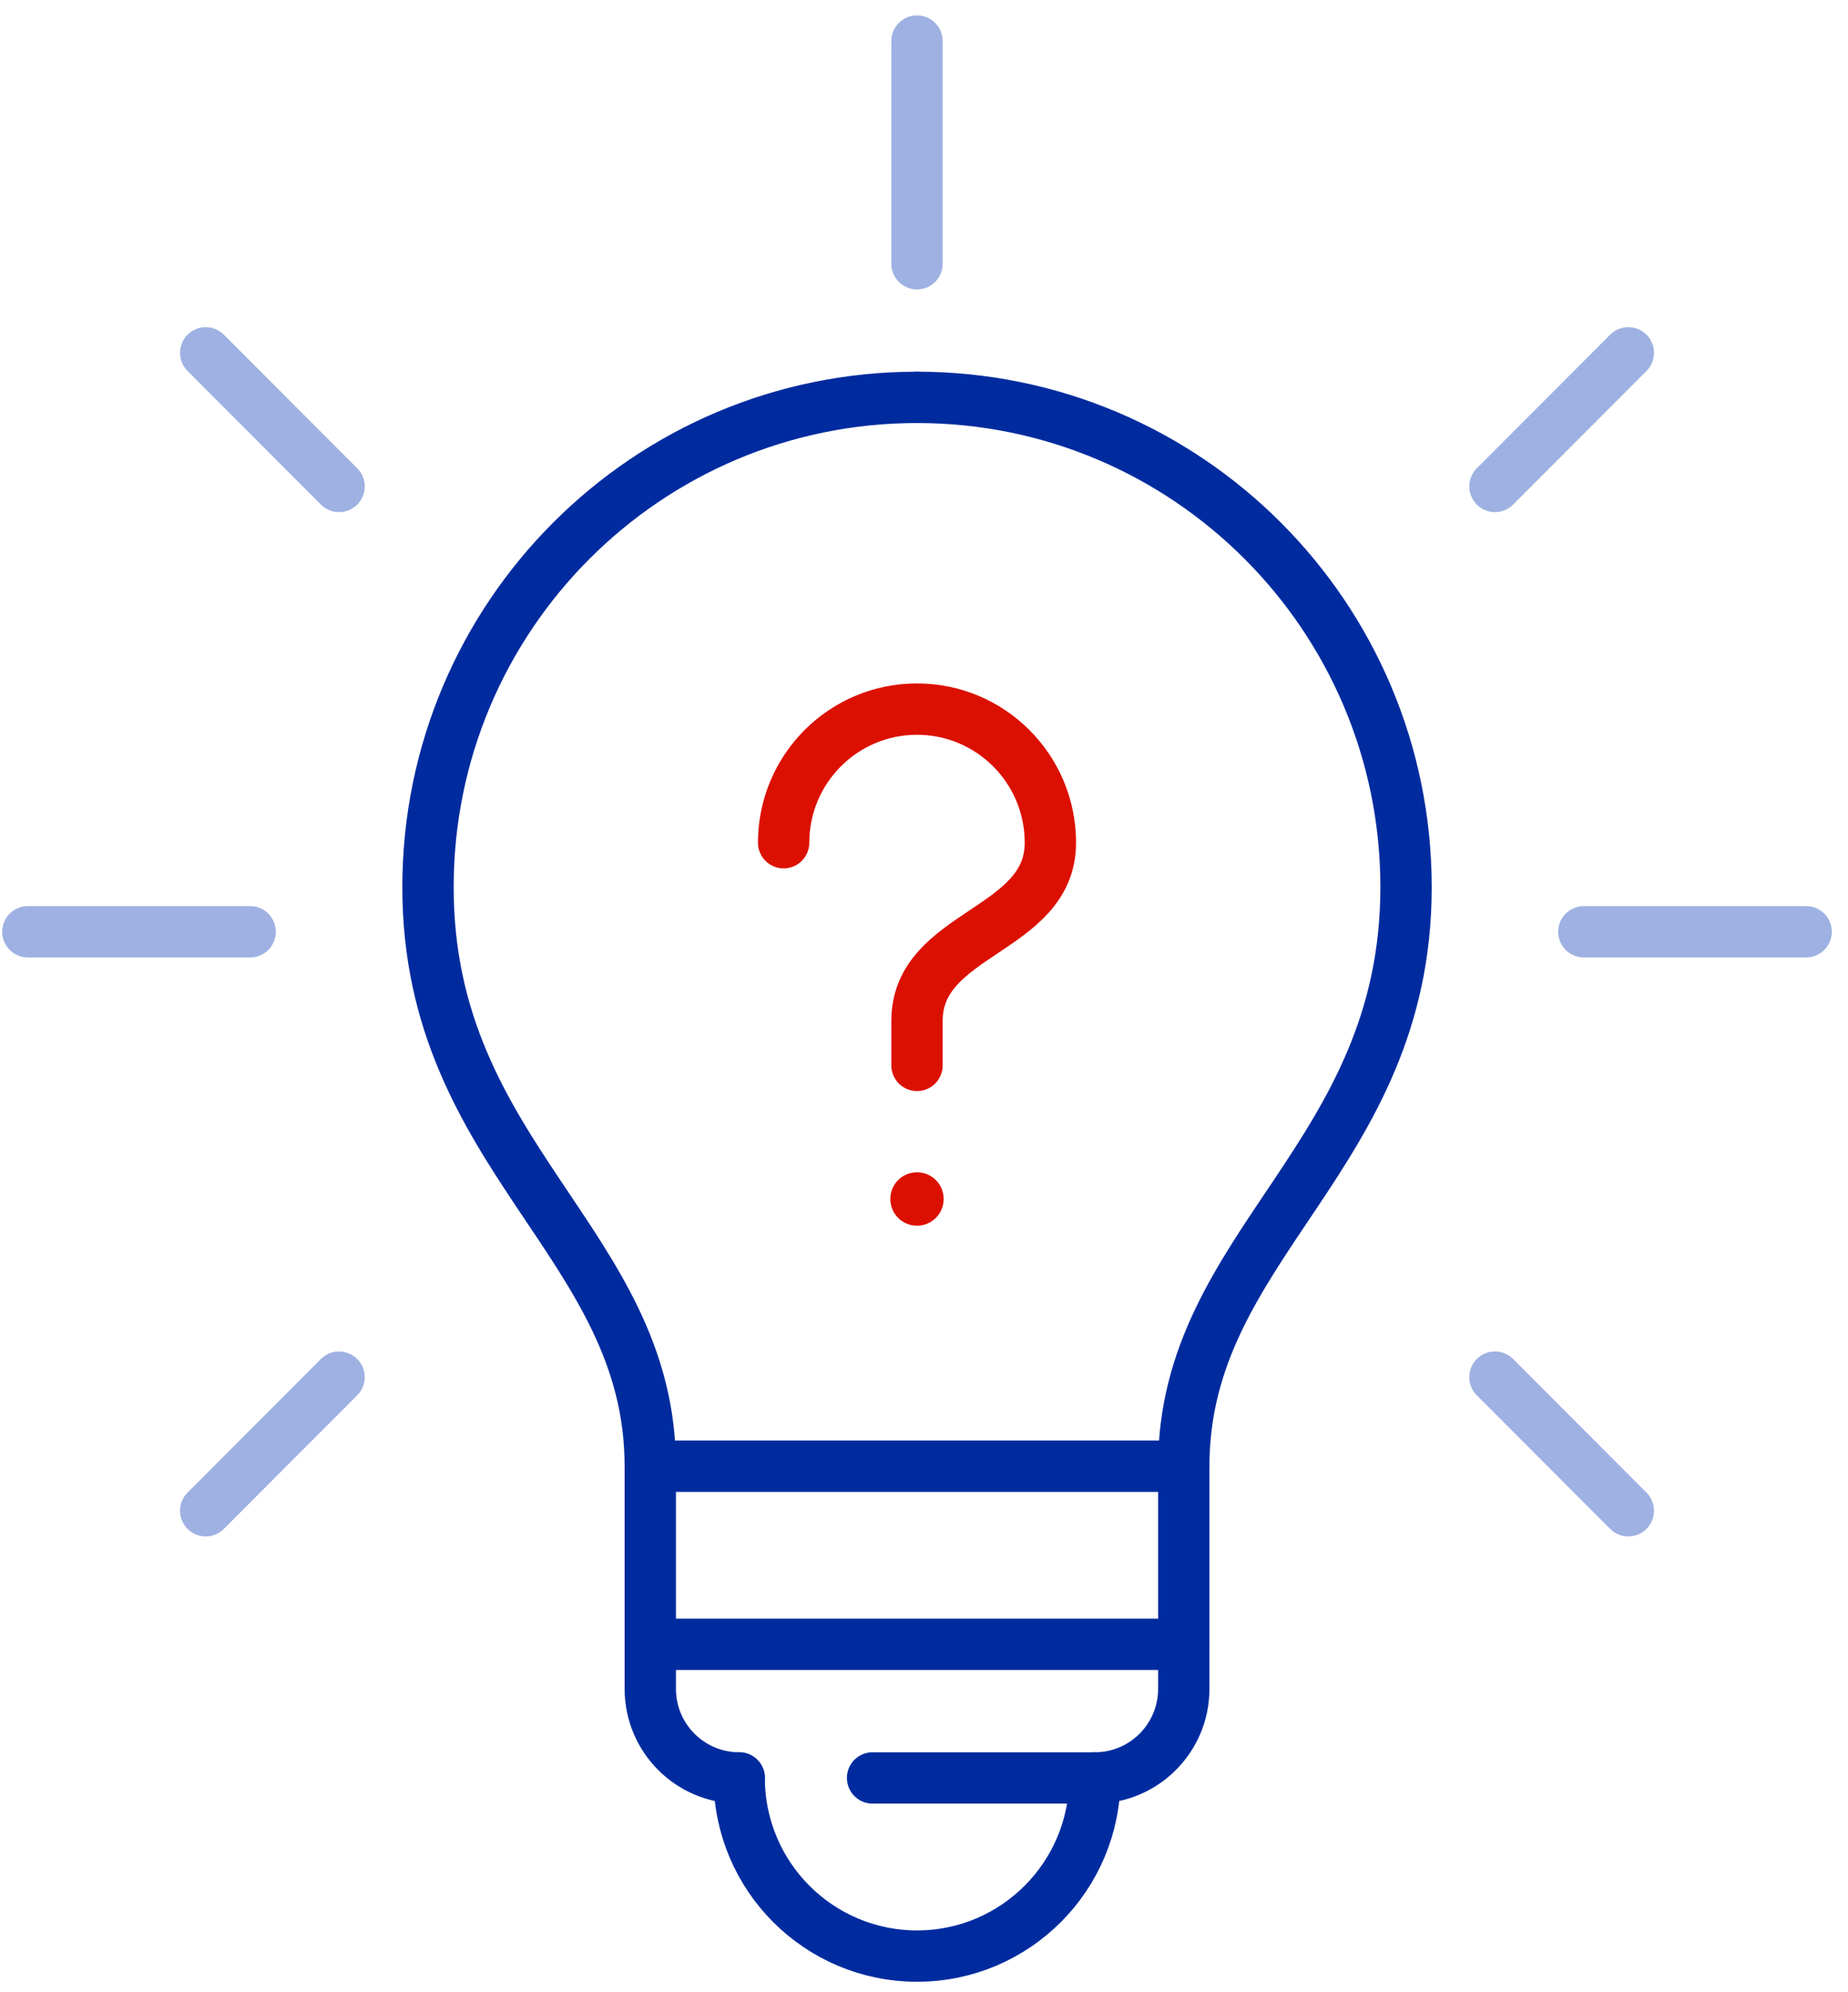
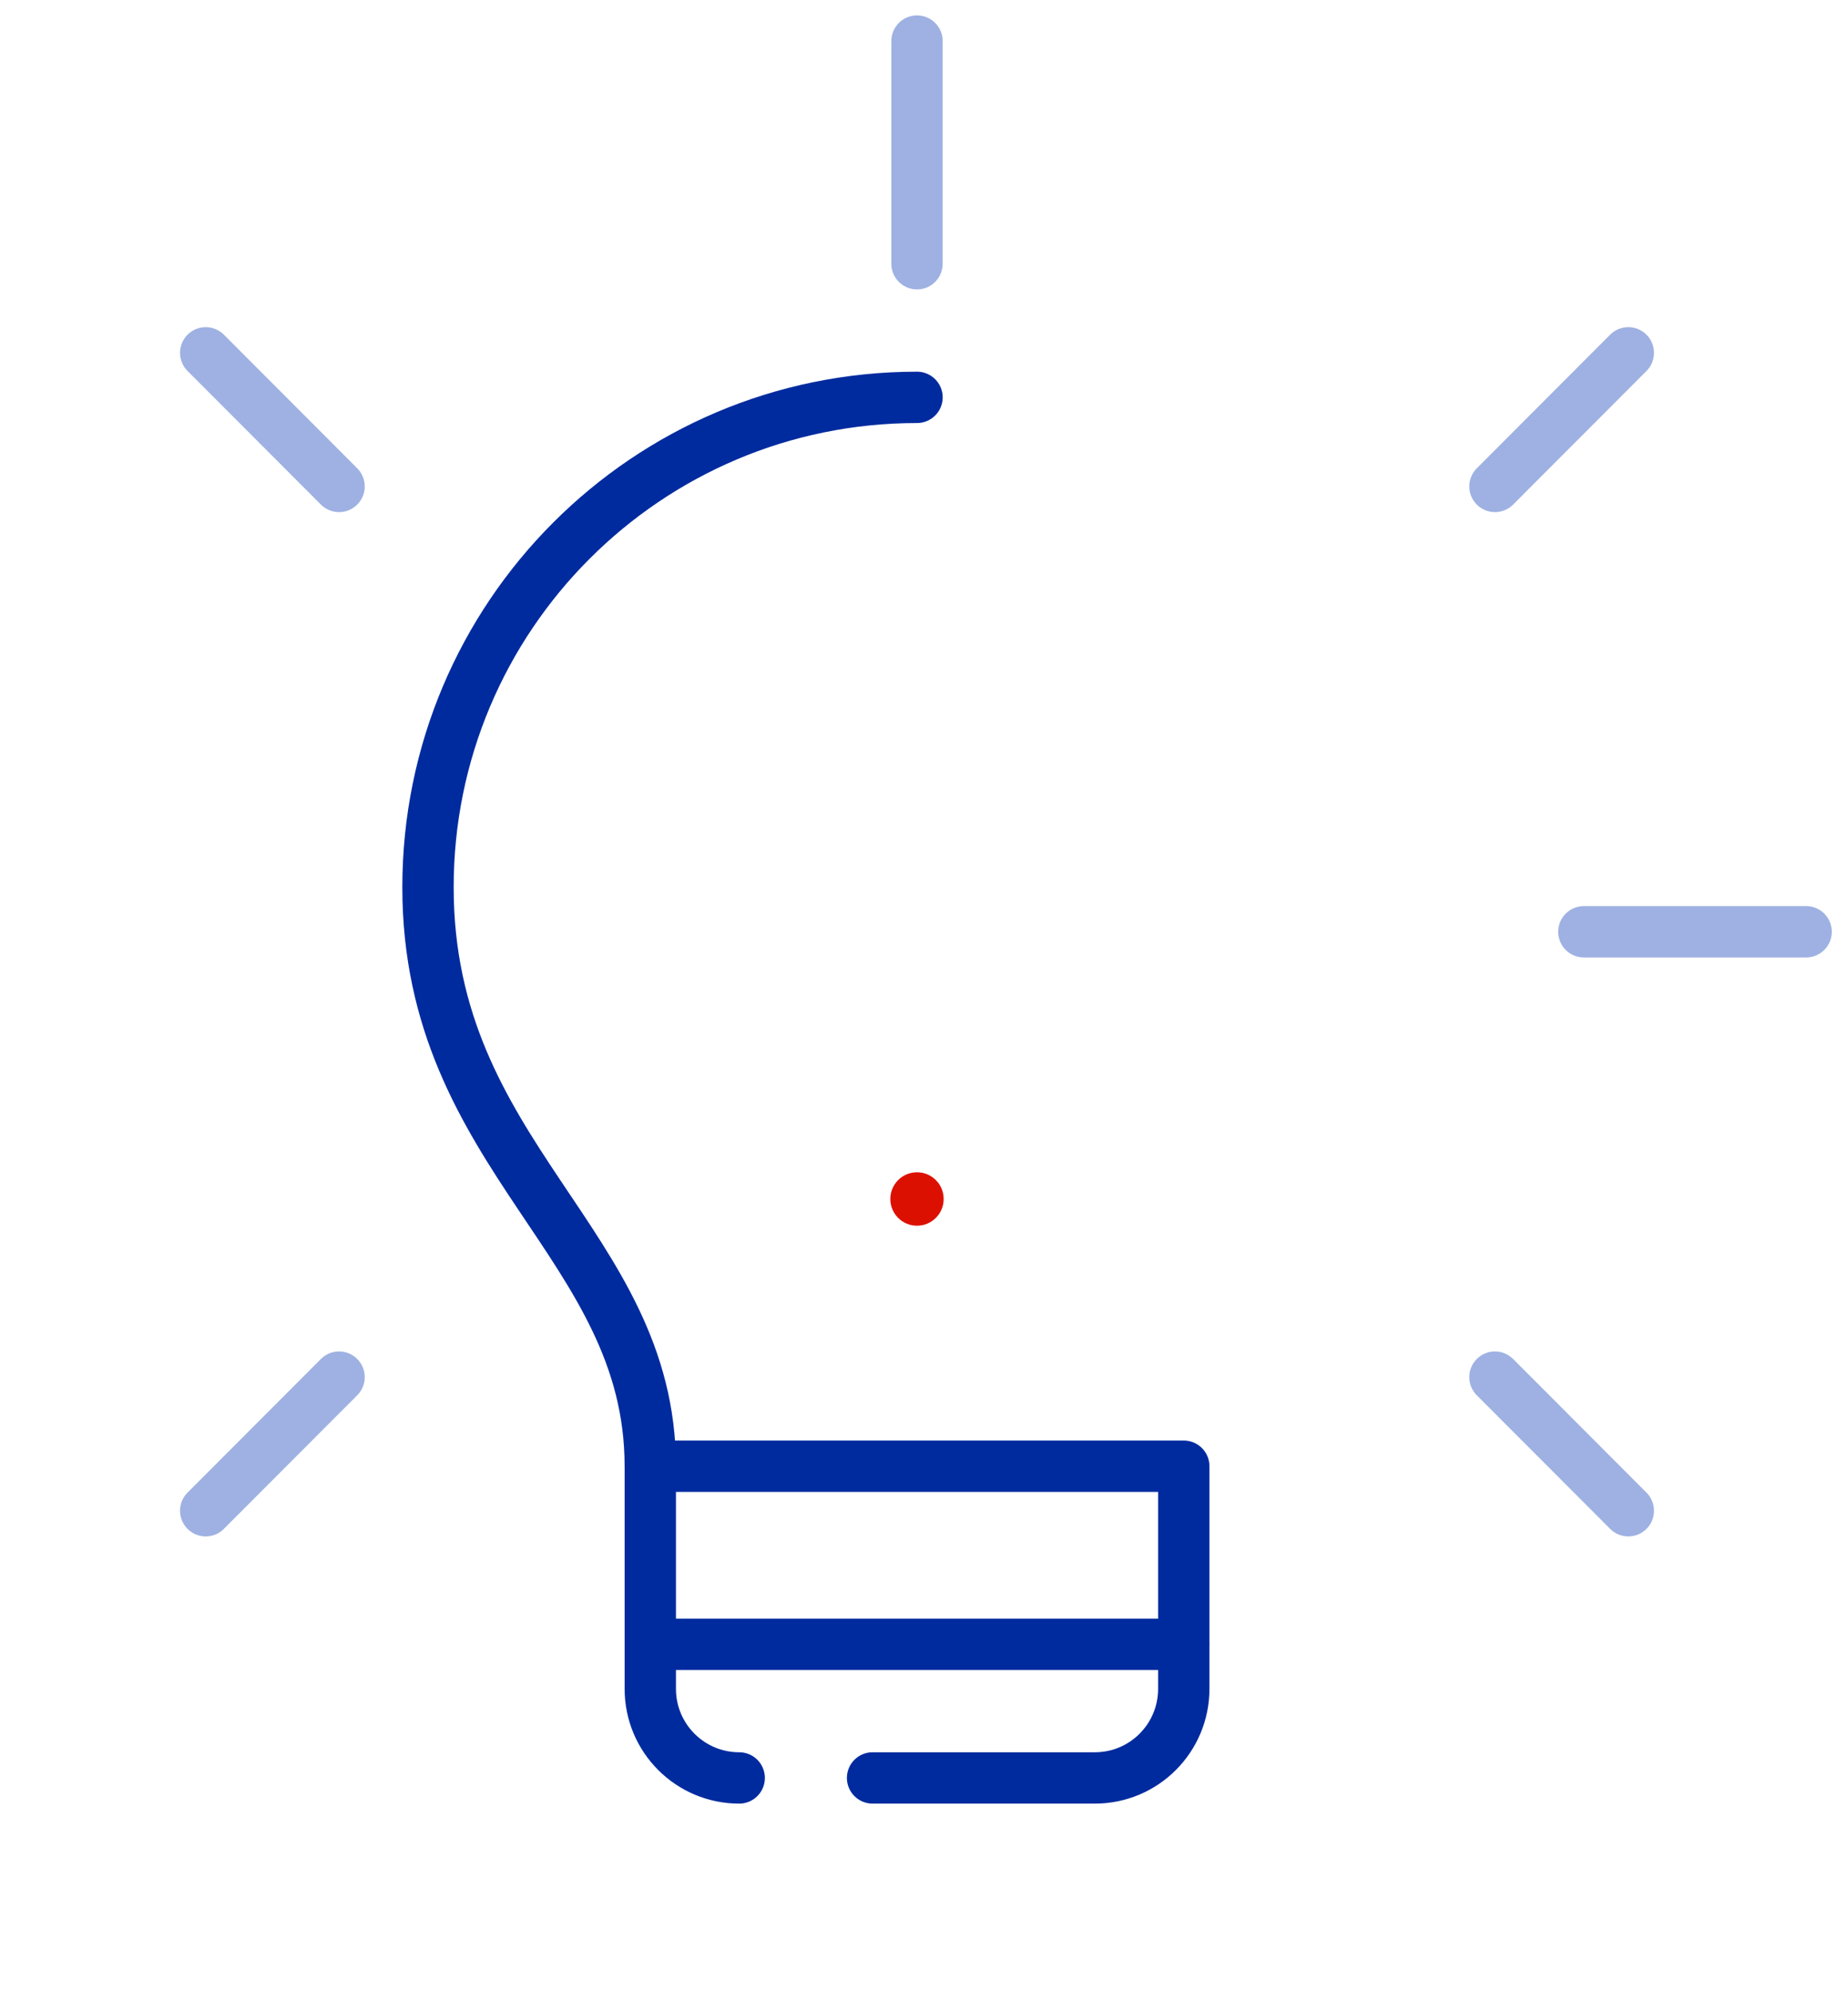
<svg xmlns="http://www.w3.org/2000/svg" width="90" height="97" viewBox="0 0 90 97" fill="none">
  <path d="M44.659 12.841V2" stroke="#9EB1E2" stroke-width="2.5" stroke-linecap="round" stroke-linejoin="round" />
  <path d="M87.961 45.365H77.136" stroke="#9EB1E2" stroke-width="2.5" stroke-linecap="round" stroke-linejoin="round" />
-   <path d="M12.183 45.365H1.357" stroke="#9EB1E2" stroke-width="2.5" stroke-linecap="round" stroke-linejoin="round" />
  <path d="M79.301 17.178L72.806 23.683" stroke="#9EB1E2" stroke-width="2.5" stroke-linecap="round" stroke-linejoin="round" />
  <path d="M10.018 17.178L16.513 23.683" stroke="#9EB1E2" stroke-width="2.5" stroke-linecap="round" stroke-linejoin="round" />
  <path d="M10.018 73.553L16.513 67.048" stroke="#9EB1E2" stroke-width="2.5" stroke-linecap="round" stroke-linejoin="round" />
  <path d="M79.301 73.553L72.806 67.048" stroke="#9EB1E2" stroke-width="2.5" stroke-linecap="round" stroke-linejoin="round" />
  <path d="M31.669 71.384C31.669 60.543 20.844 56.37 20.844 43.197C20.844 30.024 31.506 19.346 44.66 19.346" stroke="#002B9F" stroke-width="2.5" stroke-linecap="round" stroke-linejoin="round" />
-   <path d="M57.651 71.384C57.651 60.543 68.476 56.37 68.476 43.197C68.476 30.024 57.814 19.346 44.66 19.346" stroke="#002B9F" stroke-width="2.5" stroke-linecap="round" stroke-linejoin="round" />
  <path d="M36 86.562C33.609 86.562 31.67 84.621 31.67 82.226V71.385H57.651V82.226C57.651 84.621 55.713 86.562 53.321 86.562H42.495" stroke="#002B9F" stroke-width="2.5" stroke-linecap="round" stroke-linejoin="round" />
-   <path d="M53.321 86.562C53.321 91.352 49.444 95.235 44.66 95.235C39.877 95.235 36 91.352 36 86.562" stroke="#002B9F" stroke-width="2.5" stroke-linecap="round" stroke-linejoin="round" />
  <path d="M31.67 80.058H57.651" stroke="#002B9F" stroke-width="2.5" stroke-linecap="round" stroke-linejoin="round" />
  <ellipse cx="44.659" cy="58.375" rx="1.299" ry="1.301" fill="#DC1000" />
-   <path d="M38.164 41.029C38.164 37.436 41.072 34.524 44.659 34.524C48.246 34.524 51.155 37.436 51.155 41.029C51.155 45.365 44.659 45.365 44.659 49.702V51.87" stroke="#DC1000" stroke-width="2.5" stroke-linecap="round" stroke-linejoin="round" />
</svg>